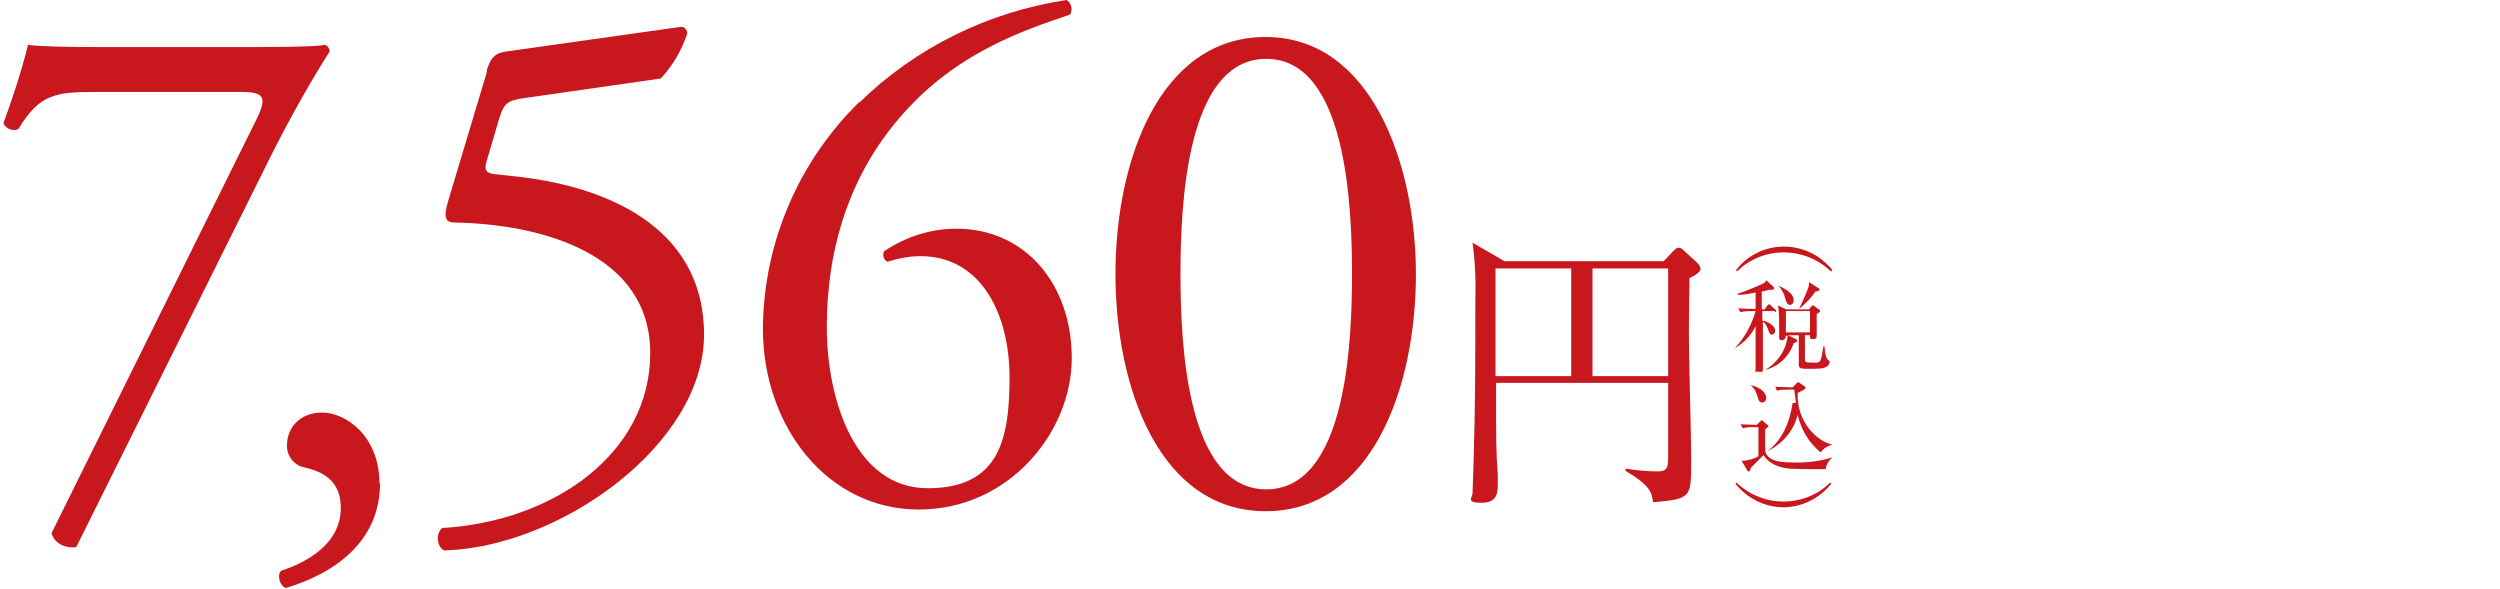
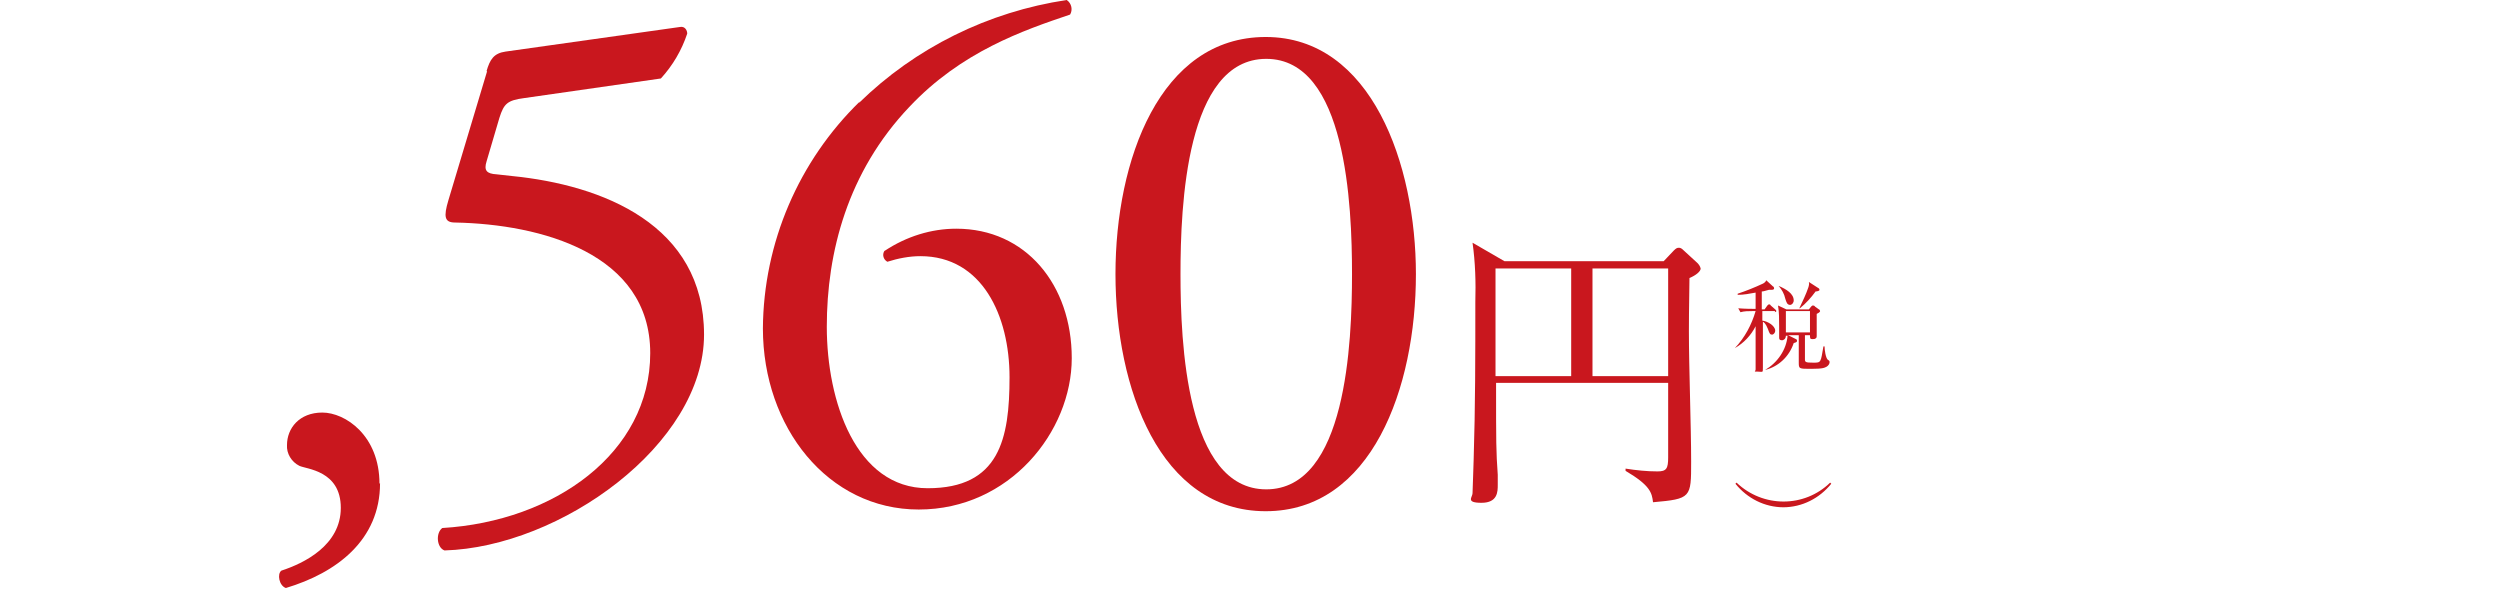
<svg xmlns="http://www.w3.org/2000/svg" id="_レイヤー_1" data-name="レイヤー_1" version="1.1" viewBox="0 0 446 105">
  <defs>
    <style>
      .st0 {
        fill: #c9171e;
      }

      .st1 {
        fill: none;
      }

      .st2 {
        clip-path: url(#clippath);
      }
    </style>
    <clipPath id="clippath">
      <rect class="st1" x=".6" width="326.3" height="105" />
    </clipPath>
  </defs>
  <g class="st2">
    <g>
-       <path class="st0" d="M17.1,16.4c-7.2,0-10.1.4-13.8,6.6-1,.5-2.2,0-2.7-1,1.7-4.6,3.2-9.2,4.4-14,2.1.3,6.6.4,13.7.4h21.9c7.1,0,15.8,0,17.3-.4.5.1.9.6.9,1.2-4.5,7.1-8.5,14.5-12.2,22.1L13.6,97.6c-2.1.3-4-.8-4.4-2.5L45.8,21.2c1.9-3.9,1.3-4.8-2.8-4.8h-25.9Z" />
      <path class="st0" d="M67.8,86.2c0,10.2-7.8,16-16.8,18.7-1.2-.4-1.6-2.5-.8-3.1,4-1.3,10.6-4.5,10.6-11.2s-6.2-6.9-7.4-7.5c-1.4-.7-2.3-2.2-2.2-3.7,0-3,2.2-5.8,6.3-5.8s10.2,4.1,10.2,12.7" />
      <path class="st0" d="M86.8,12.7c.6-2.1,1.3-3.2,3.4-3.5l31.2-4.4c.8-.1,1.2.6,1.2,1.2-1,3-2.6,5.7-4.7,8l-24.4,3.5c-3,.4-3.6,1-4.4,3.5l-2.3,7.8c-.5,1.6,0,2.2,1.8,2.3l2.7.3c16.2,1.6,34.3,8.7,34.3,28.3s-25.7,37.9-46.3,38.5c-1.4-.5-1.6-3.1-.4-4,20-1.2,37.1-13.4,37.1-31.2s-19.5-23-34.8-23.3c-1.9,0-2.1-1-1.2-4l6.9-23Z" />
      <path class="st0" d="M153.2,18.4c10.1-9.9,23.1-16.3,37.1-18.4.9.6,1.1,1.8.6,2.6,0,0,0,0,0,0-8.3,2.8-19.4,6.6-28.7,16.5-11,11.6-14.7,25.9-14.7,39.2s5.2,28.8,18,28.8,14.6-8.8,14.6-19.8-4.9-21.6-15.9-21.6c-2,0-4,.4-5.9,1-.7-.4-.9-1.2-.6-1.8,0,0,.1-.2.2-.2,3.8-2.5,8.2-3.9,12.7-3.9,12.4,0,20.6,10,20.6,23.1s-11.1,27-27.3,27-27.8-14.7-27.8-32.3c.1-15.3,6.4-29.9,17.3-40.5" />
      <path class="st0" d="M252.6,48.9c0,20.3-7.9,42.3-26.8,42.3s-26.8-22-26.8-42.3,7.9-42.3,26.8-42.3,26.8,22.8,26.8,42.3M210.6,48.9c0,12.2,1,38.4,15.3,38.4s15.3-26.2,15.3-38.4-1-38.4-15.3-38.4-15.3,26.2-15.3,38.4" />
      <path class="st0" d="M301.4,49.7c0,1.8-.1,5.2-.1,9.4,0,6.5.4,16.9.4,23.3s0,6.6-6.8,7.2c-.2-1.7-.5-3-4.9-5.6v-.4c1.9.3,3.8.5,5.7.5,1.6,0,1.9-.5,1.9-2.5v-13.3h-30.7c0,10.9,0,12.1.3,16.4,0,.1,0,1.4,0,1.8,0,1.2,0,3.2-2.9,3.2s-1.6-1-1.6-1.7.2-5.1.2-6c.3-9.4.3-18.7.3-28.1.1-3.5,0-7.1-.5-10.6l5.7,3.3h28.4l1.8-1.9c.4-.4.6-.5.9-.5s.5.1.9.5l2.4,2.2c.3.3.5.6.6,1,0,.5-.8,1.2-2,1.7M280.3,47.9h-13.5v19.2h13.5v-19.2ZM297.6,47.9h-13.5v19.2h13.5v-19.2Z" />
-       <path class="st0" d="M326.6,48.4c-4.7-4.5-12.1-4.5-16.7,0l-.2-.2c3.7-4.8,10.5-5.6,15.3-1.9.7.6,1.4,1.2,1.9,1.9l-.2.2Z" />
      <path class="st0" d="M316.7,55.5h-2.3v1.7c.9.1,2.3.9,2.3,1.8,0,.3-.2.6-.5.7,0,0,0,0,0,0-.4,0-.5-.1-.8-1-.4-1-.7-1.2-.9-1.3,0,1.3,0,7,0,8.1s0,.8-.9.8-.4,0-.4-.4,0-1.3,0-1.5c0-1.6,0-4.2,0-6.2-.8,1.6-2.1,3-3.7,3.9h0c1.8-1.9,3-4.2,3.7-6.6h-.6c-.7,0-1.4,0-2.1.2l-.4-.7c1.2.1,2.5.1,2.7.1h.4v-2.9c-1.1.2-2.1.4-3.2.4v-.2c1.5-.5,3-1.1,4.5-1.8.2-.1.5-.3.6-.6l1.2,1.1c.1,0,.2.2.2.3,0,.2-.1.3-.4.3-.2,0-.4,0-.5,0-.8.2-1,.3-1.3.3v3.2h.5l.5-.7c.1-.1.2-.2.3-.2s.2,0,.3.2l.8.7c.1.1.2.2.2.3,0,.1-.2.2-.3.2M325.9,65.4c-.4.2-.6.4-2.8.4s-2.2,0-2.2-1.2v-4.8h-1.9l1.4.7c.1,0,.2.2.2.3,0,.2-.2.3-.6.4-.8,2.4-2.7,4.2-5.1,4.8h0c2.2-1.3,3.8-3.6,4-6.1h-.3c0,.4-.2.7-.6.8,0,0,0,0-.1,0-.5,0-.5-.3-.5-.5,0-.3,0-1.6,0-1.9,0-1.3,0-2.6-.2-3.8l1.5.7h4l.4-.5c.1-.1.2-.2.3-.2.1,0,.3,0,.4.2l.7.5c.1,0,.2.2.2.3,0,.2-.4.4-.6.5,0,.6,0,3.3,0,3.9,0,.1,0,.3-.1.4-.2.2-.4.2-.7.2-.4,0-.4-.2-.4-.7h-.9v4.3c0,.5.1.6,1.5.6s1.3,0,1.8-2.9h.2c0,.6.2,2.1.6,2.4.2.1.3.2.3.4,0,.3-.2.6-.5.8M319.4,54.4c-.6,0-.7-.5-.9-1.1-.2-.9-.6-1.6-1.2-2.3h0c1.4.6,2.7,1.4,2.7,2.6,0,.4-.3.8-.7.8,0,0,0,0,0,0M322.9,55.5h-4.3v3.8h4.3v-3.8ZM323.9,52c-.8,1.1-1.7,2.1-2.8,3h-.1c.6-1.3,1.2-2.5,1.6-3.7.1-.3.2-.7.1-1l1.7,1.1c.1,0,.2.2.2.3,0,.2-.4.3-.8.3" />
-       <path class="st0" d="M325.6,83.7c-.6,0-5.2,0-6.5-.1-3.1-.4-4-1.7-4.5-2.4-.4.4-2,2-2.3,2.3,0,.4-.1.6-.3.6-.1,0-.2,0-.3-.2l-1-1.7c1.1,0,2.1-.3,3-.8v-5.2h-.7c-.7,0-1.4,0-2.1.2l-.4-.7c1.1,0,2.2.1,2.9.1l.6-.6c.1-.1.2-.2.3-.2s.2,0,.2.1l.8.7c0,0,.2.1.2.2s-.1.2-.6.6v3.5c0,2.3,3.2,2.4,4.9,2.4,2.4.1,4.8-.2,7.1-.9h0c-.7.6-1.1,1.3-1.2,2.1M314.4,71.8c-.5,0-.7-.4-.8-.9-.2-.8-.6-1.6-1.3-2.2h0c1.8.4,2.8,1.4,2.8,2.3,0,.4-.3.8-.7.8,0,0,0,0,0,0M324.8,80.7c-2.1-1.7-3.5-4.1-4.1-6.7-.7,2.9-2.8,5.3-5.5,6.5h0c2.6-1.7,4.1-5.1,4.6-8.6h.6c-.1-.7-.2-1.6-.3-2.4h-1c-.7,0-1.4,0-2.1.2l-.3-.7c1.1,0,2.2.1,2.7.1h.4l.7-.7c0,0,.2-.2.2-.2,0,0,.1,0,.2,0l1,.7c.1,0,.2.2.2.3,0,.2-.2.3-1.4.9-.2,5.2,3.5,8.7,6.2,9.2h0c-.8.2-1.6.7-2.1,1.4" />
      <path class="st0" d="M318.2,90.5c-3.4,0-6.5-1.6-8.6-4.2l.2-.2c4.7,4.5,12.1,4.5,16.7,0l.2.2c-2.1,2.6-5.2,4.2-8.6,4.2" />
    </g>
  </g>
</svg>